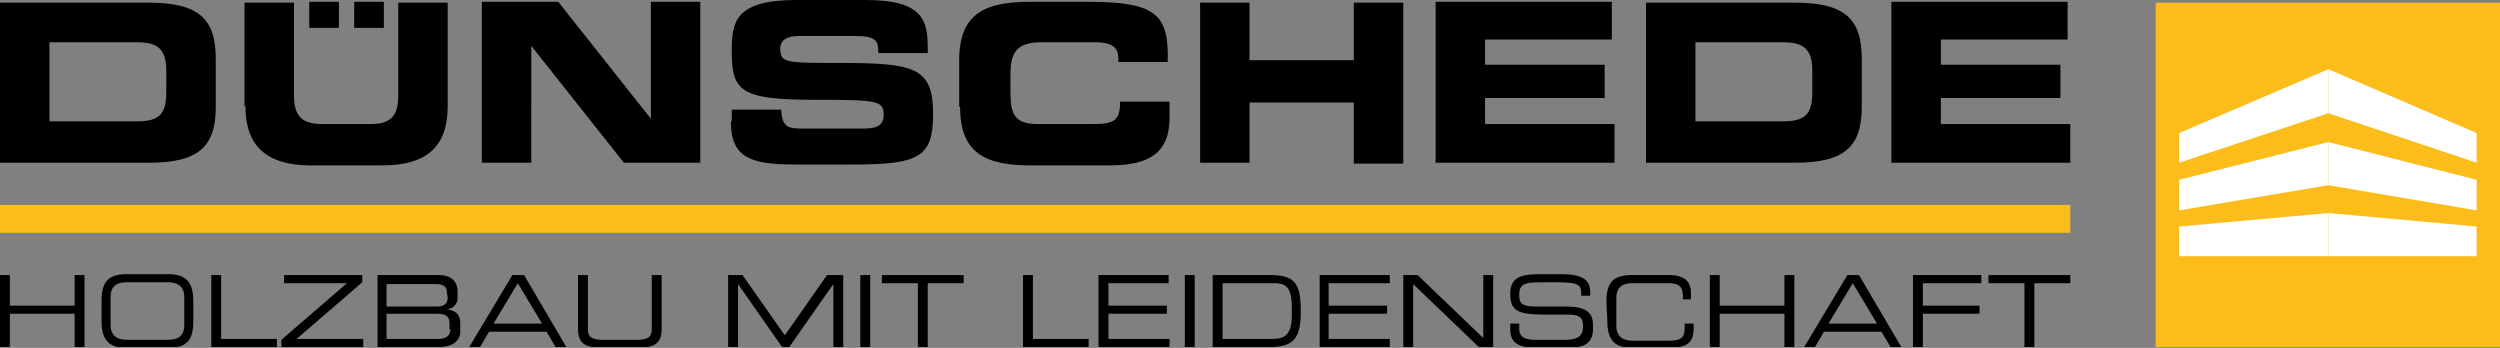
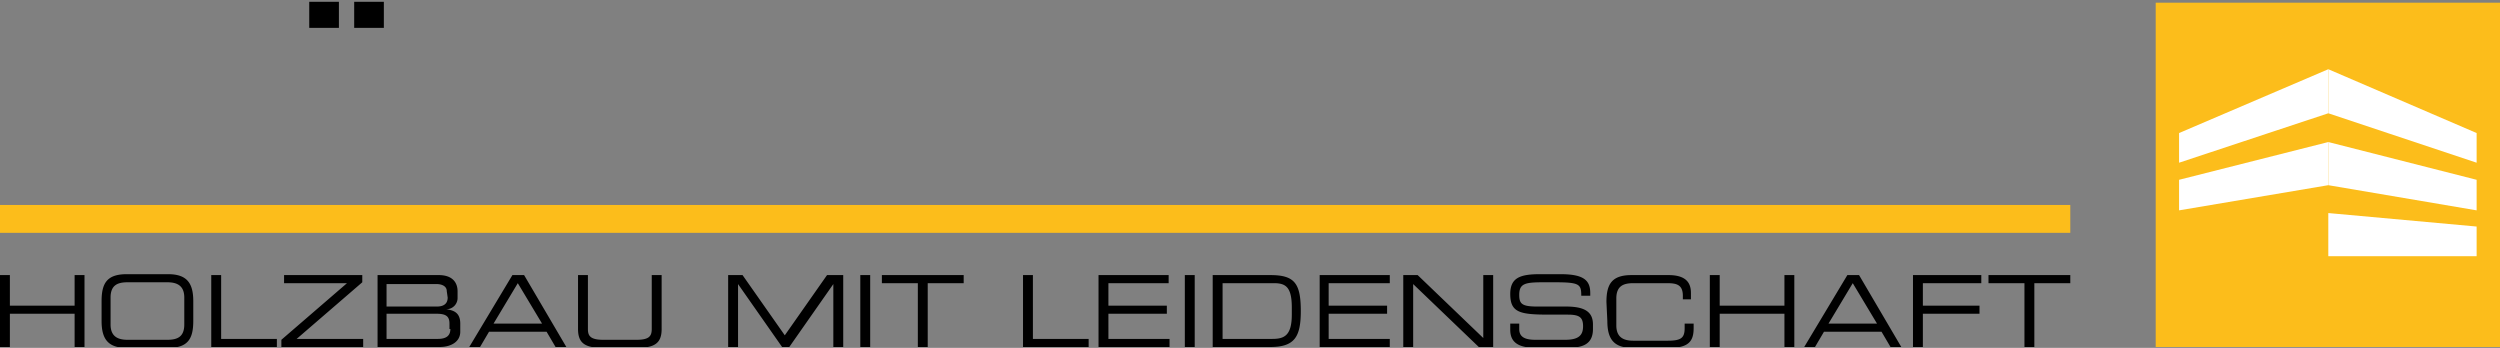
<svg xmlns="http://www.w3.org/2000/svg" viewBox="0 0 278.1 38.7">
  <rect x="0" y="0" width="278.1" height="38.7" fill="#808080" stroke="none" />
  <defs>
    <style>.cls-1{fill:none;}.cls-2{fill:#fcbd1b;}.cls-3{fill:#fff;}.cls-4{clip-path:url(#clip-path);}</style>
    <clipPath id="clip-path" transform="translate(0 0)">
      <rect class="cls-1" width="278.1" height="38.6" />
    </clipPath>
  </defs>
  <title>logo</title>
  <g id="Ebene_2" data-name="Ebene 2">
    <g id="Ebene_1-2" data-name="Ebene 1">
      <rect class="cls-2" x="239.8" y="0.3" width="38.3" height="38.3" />
      <polygon class="cls-3" points="275.5 14.8 259 7.7 259 12.6 275.5 18.1 275.5 14.8" />
      <g class="cls-4">
        <polygon class="cls-3" points="259 7.7 242.4 14.8 242.4 18.1 259 12.6 259 7.7" />
      </g>
      <polygon class="cls-3" points="275.5 20 259 15.8 259 20.6 275.5 23.4 275.5 20" />
      <polygon class="cls-3" points="275.5 25.2 259 23.7 259 28.5 275.5 28.5 275.5 25.2" />
      <g class="cls-4">
-         <polygon class="cls-3" points="259 23.7 242.4 25.2 242.4 28.5 259 28.5 259 23.7" />
-       </g>
+         </g>
      <g class="cls-4">
        <polygon class="cls-3" points="259 15.8 242.4 20 242.4 23.4 259 20.6 259 15.8" />
      </g>
      <g class="cls-4">
-         <path d="M210.4,18.1h19.9V13.8H215.9V10.9h13.3V7.2H215.9V4.4H230V.2H210.4ZM188.6,4.7h9.7c2.3,0,3.3.7,3.3,3.2v2.4c0,2.5-.9,3.2-3.3,3.2h-9.7Zm-5.5,13.4h16.6c5.5,0,7.4-1.8,7.4-6.2V6.5c0-4.4-1.9-6.2-7.4-6.2H183.1Zm-23.4,0h19.9V13.8H165.2V10.9h13.3V7.2H165.2V4.4h14.1V.2H159.7Zm-26.2,0H139V11.4h11.6v6.8h5.5V.3h-5.5V6.7H139V.3h-5.5Zm-26.7-6.2c0,5.2,2.9,6.5,7.9,6.5h8.8c5.5,0,6.6-2.4,6.6-5.4V11.3h-5.5c0,2.2-.7,2.5-3.2,2.5h-5.9c-2.6,0-3.1-1-3.1-3.6V8.3c0-2.2.5-3.6,3.4-3.6h6c1.6,0,2.6.4,2.6,1.7v.5h5.5c.1-5.1-1-6.7-8.8-6.7h-6.5c-4.9,0-7.9,1.2-7.9,6.5v5.2ZM81.3,13.5c0,3.9,2,4.8,7,4.8h6.6c7.3,0,8.9-.8,8.9-5.6,0-5.2-2-5.7-10.5-5.7-5.9,0-6.5,0-6.5-1.6,0-1,.8-1.4,2.1-1.4H95c2.5,0,2.7.5,2.7,1.9h5.5V5.3c0-3.1-.6-5.3-6.9-5.3H88.6c-6.9,0-7.2,2.5-7.2,5.7,0,4.4.9,5.4,9.2,5.4,7.1,0,7.7.1,7.7,1.7,0,1.4-1.2,1.5-2.3,1.5H89.3c-1.6,0-2.3-.1-2.4-2.1H81.4v1.3ZM53.6,18.1h5.5V5.1h0l10.3,13h8.5V.2H72.4v13h0L62.1.2H53.6ZM27.3,11.8c0,4.4,2.3,6.6,7.3,6.6h7.9c5,0,7.3-2.1,7.3-6.6V.3H44.3V10.6c0,2.3-.8,3.2-3.1,3.2H35.8c-2.2,0-3.1-.9-3.1-3.2V.3H27.2V11.8ZM5.5,4.7h9.7c2.3,0,3.3.7,3.3,3.2v2.4c0,2.5-.9,3.2-3.3,3.2H5.5ZM0,18.1H16.6c5.5,0,7.4-1.8,7.4-6.2V6.5C24,2.1,22.1.3,16.6.3H0Z" transform="translate(0 0)" />
-       </g>
+         </g>
      <rect x="34.4" y="0.2" width="3.3" height="2.9" />
      <rect x="39.4" y="0.2" width="3.3" height="2.9" />
      <g class="cls-4">
        <path d="M225.2,38.6h1.1V31.5h4v-.9h-9.1v.9h4Zm-12.4,0h1.1V34.9h6.3V34h-6.3V31.5h6.5v-.9h-7.6Zm-4-2.6h-5.4l2.7-4.5Zm-8.1,2.6h1.2l1-1.7h6.4l1,1.7h1.2l-4.7-8h-1.3Zm-10.5,0h1.1V34.9h7.2v3.7h1.1v-8h-1.1V34h-7.2V30.6h-1.1Zm-11.4-2.9c0,2,.7,3,2.8,3h4.1c2.2,0,2.7-.8,2.7-2.2V36h-1v.5c0,1.1-.4,1.4-1.9,1.4h-3.8c-1,0-1.9-.3-1.9-1.7v-3c0-1.4.8-1.7,1.9-1.7h3.7c1,0,1.8.1,1.8,1.4v.4h.9v-.7c0-1.1-.5-2-2.5-2h-4.1c-2.2,0-2.8,1-2.8,3l.1,2.1Zm-10.8,1c0,1.7,1.4,2,3,2h3c1.6,0,3.2-.1,3.2-2.1v-.5c0-1.4-.9-2-3-2H171c-1.7,0-2-.3-2-1.3,0-1.3.7-1.4,2.8-1.4h1.1c2.8,0,3,.2,3,1.5h1v-.3c0-1.4-.7-2.1-3.3-2.1h-2.3c-2.2,0-3.3.4-3.3,2.2,0,2.1,1.1,2.3,4.4,2.3h2c1.3,0,1.7.3,1.7,1.3s-.5,1.5-2,1.5h-3.3c-1.3,0-1.8-.4-1.8-1.2V36h-1v.7Zm-11.9,1.9h1.1v-7l7.3,7h1.6v-8H165v7l-7.3-7h-1.6v8Zm-9.4,0h7.9v-.9h-6.8V34.9h6.5V34h-6.5V31.5h6.8v-.9h-7.8v8Zm-11.8,0h6.4c2.7,0,3.4-1.1,3.4-4,0-3.1-.7-4-3.4-4h-6.4Zm8.8-3.6c0,2.4-.9,2.7-2.2,2.7H136V31.5h5.7c1.3,0,2,.4,2,2.7Zm-11.9,3.6h1.1v-8h-1.1Zm-9.6,0h7.9v-.9h-6.8V34.9h6.5V34h-6.5V31.5H130v-.9h-7.8v8Zm-8.4,0h7.3v-.9h-6.2V30.6h-1.1v8Zm-11.7,0h1.1V31.5h4v-.9H98.1v.9h4Zm-6.4,0h1.1v-8H95.7ZM81,38.6h1.1v-7h0l4.9,7h.8l4.9-7h0v7h1.1v-8H92l-4.7,6.7-4.7-6.7H81Zm-16.7-2c0,1.6.8,2.1,2.8,2.1h3.7c2,0,2.8-.5,2.8-2.1v-6H72.5v6c0,.8-.3,1.2-1.7,1.2H67.1c-1.5,0-1.7-.5-1.7-1.2v-6H64.3v6Zm-4-.6H54.9l2.7-4.5Zm-8.1,2.6h1.2l1-1.7h6.4l1,1.7H63l-4.7-8H57ZM42,38.6h6.9c1.3,0,2.3-.6,2.3-1.7V36c0-1.2-.7-1.5-1.6-1.6h0a1.25,1.25,0,0,0,1.3-1.3v-.7c0-.9-.5-1.8-2.1-1.8H42Zm7.8-5.5c0,.8-.6,1-1.2,1H43V31.6h5.6c.3,0,1.1.1,1.1.8l.1.7Zm.3,3.5c0,.7-.4,1.1-1.4,1.1H43V34.9h5.5c1,0,1.5.2,1.5,1.1v.6Zm-18.8,2h9.1v-.9H33l7.3-6.3v-.8H31.6v.9h7l-7.3,6.3Zm-7.8,0h7.3v-.9H24.6V30.6H23.5ZM11.3,35.7c0,2,.7,3,2.8,3h4.6c2.2,0,2.8-1,2.8-3V33.5c0-2-.7-3-2.8-3H14.1c-2.2,0-2.8,1-2.8,3Zm9.2.4c0,1.4-.8,1.7-1.9,1.7H14.2c-1,0-1.9-.3-1.9-1.7v-3c0-1.4.8-1.7,1.9-1.7h4.4c1,0,1.9.3,1.9,1.7ZM0,38.6H1.1V34.9H8.3v3.7H9.4v-8H8.3V34H1.1V30.6H0Z" transform="translate(0 0)" />
      </g>
      <rect class="cls-2" y="22.8" width="230.3" height="3.1" />
    </g>
  </g>
</svg>